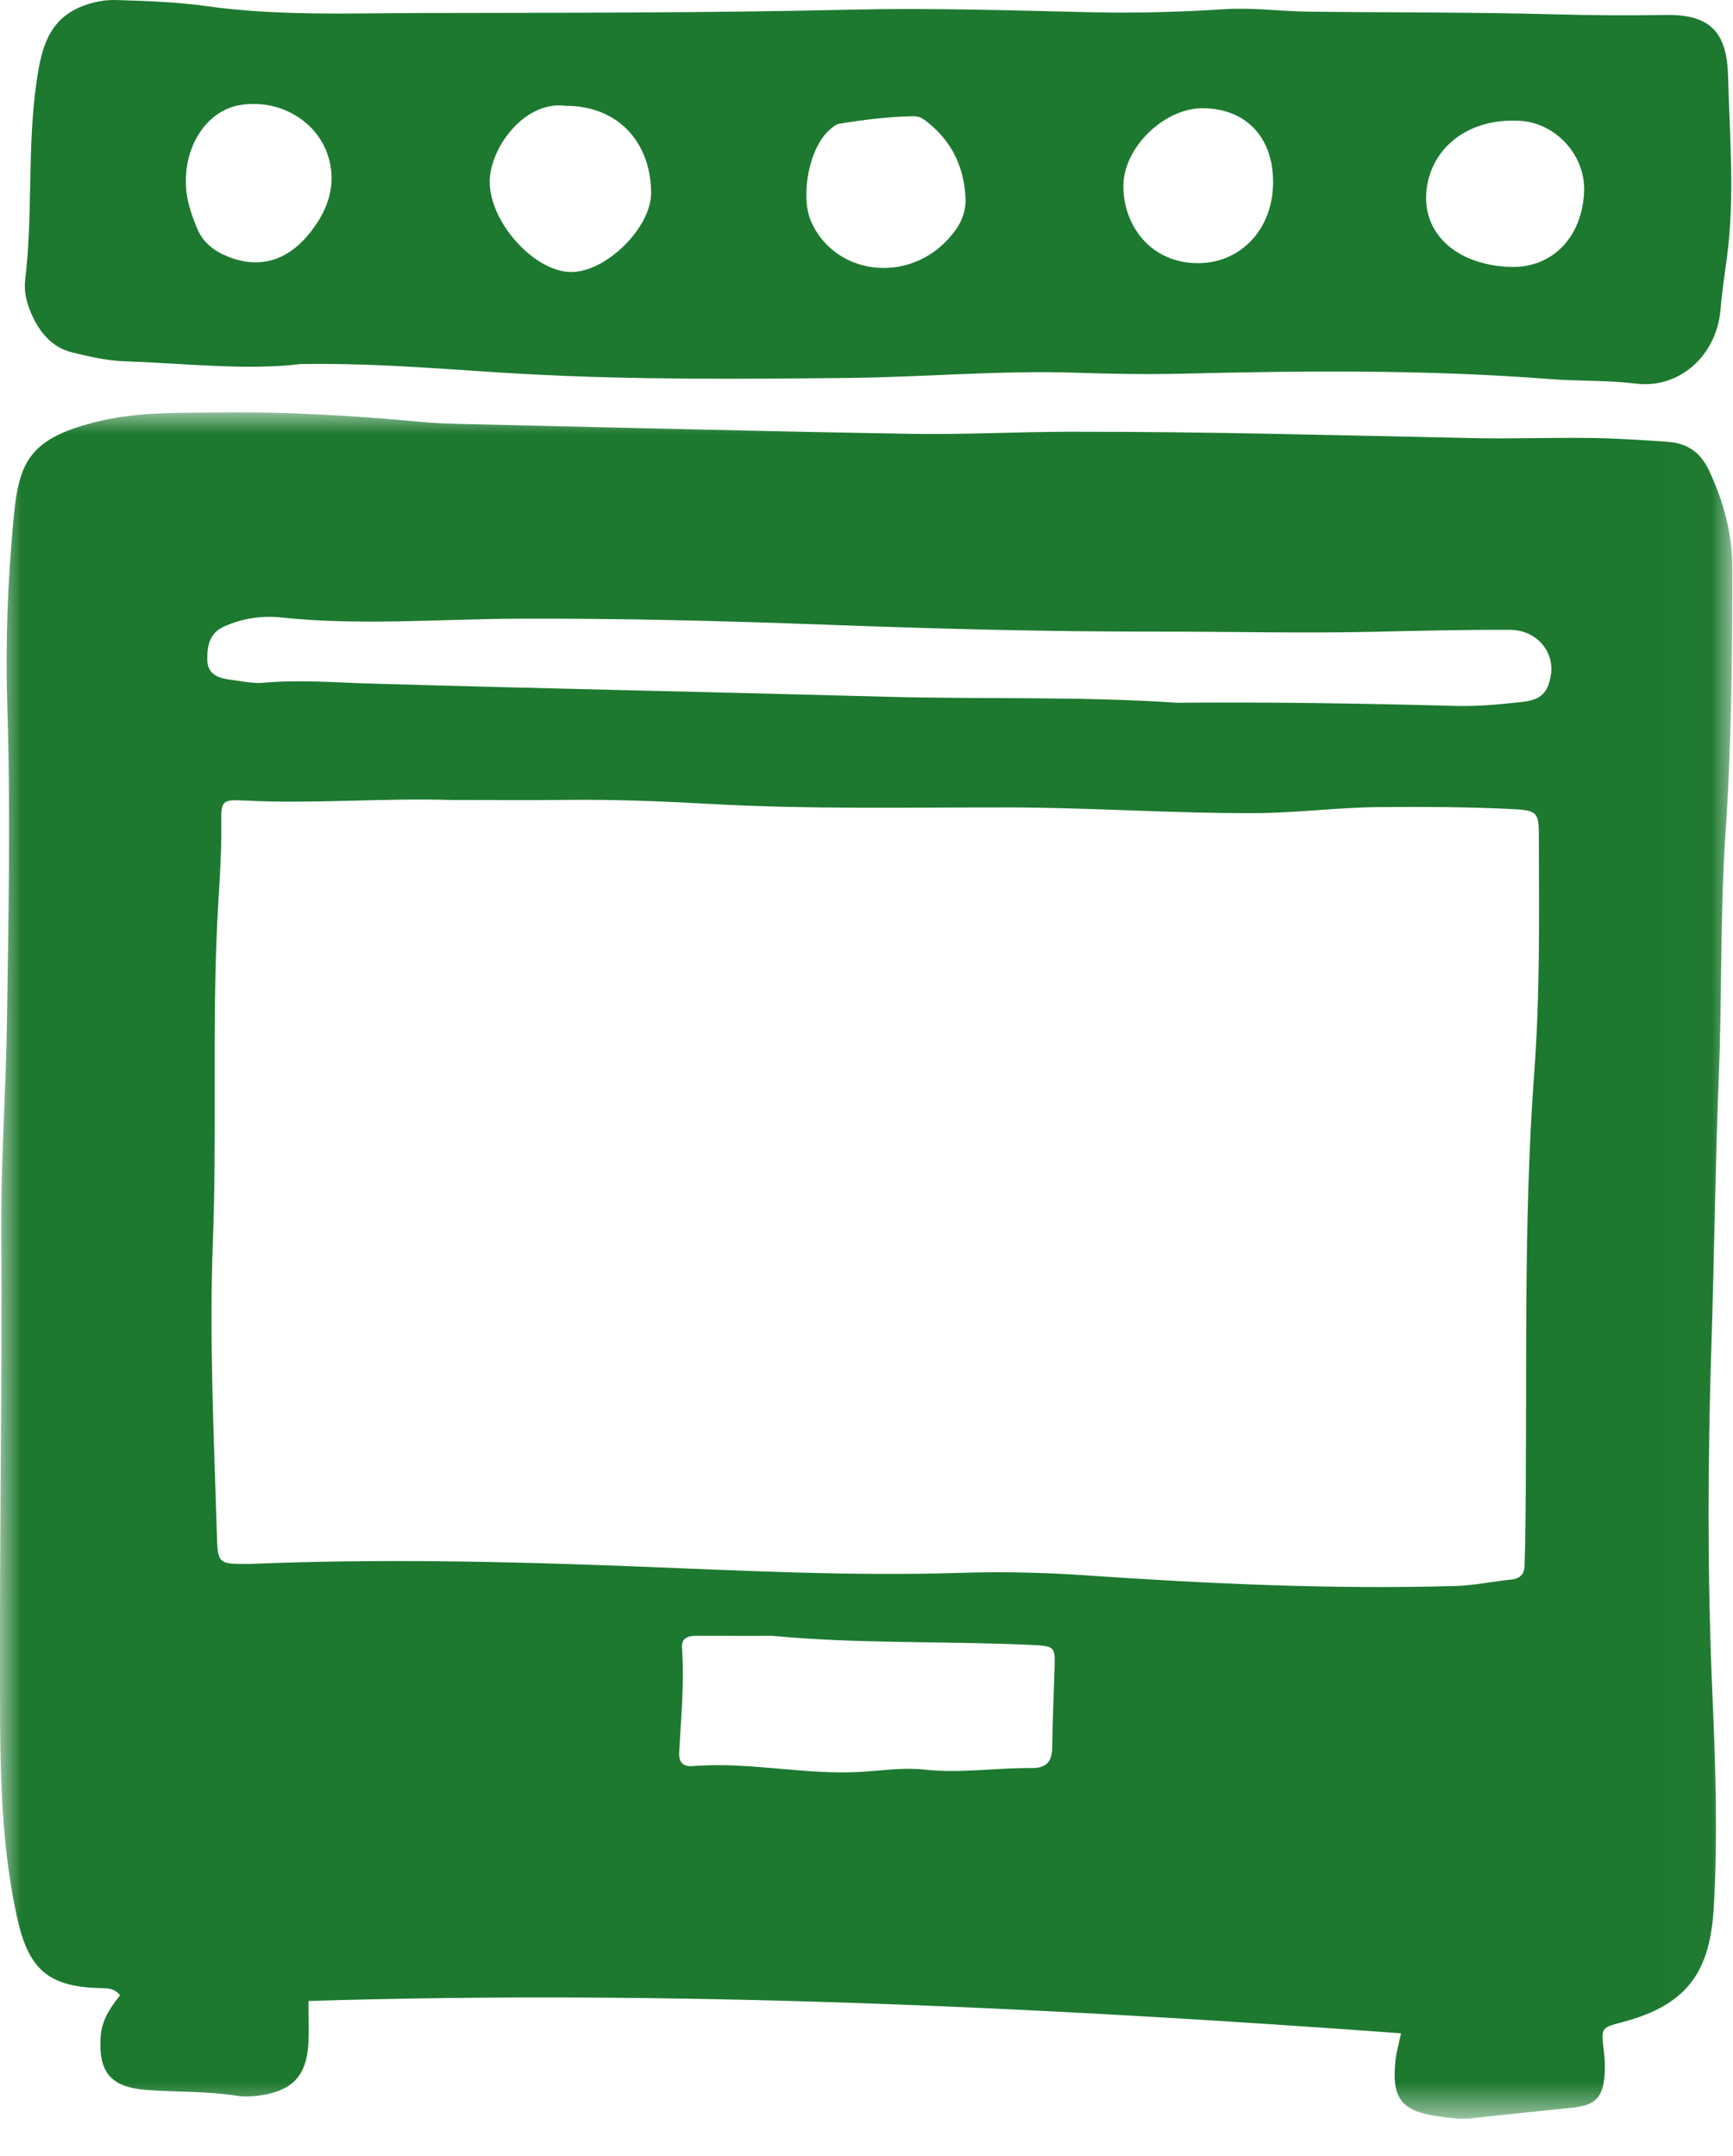
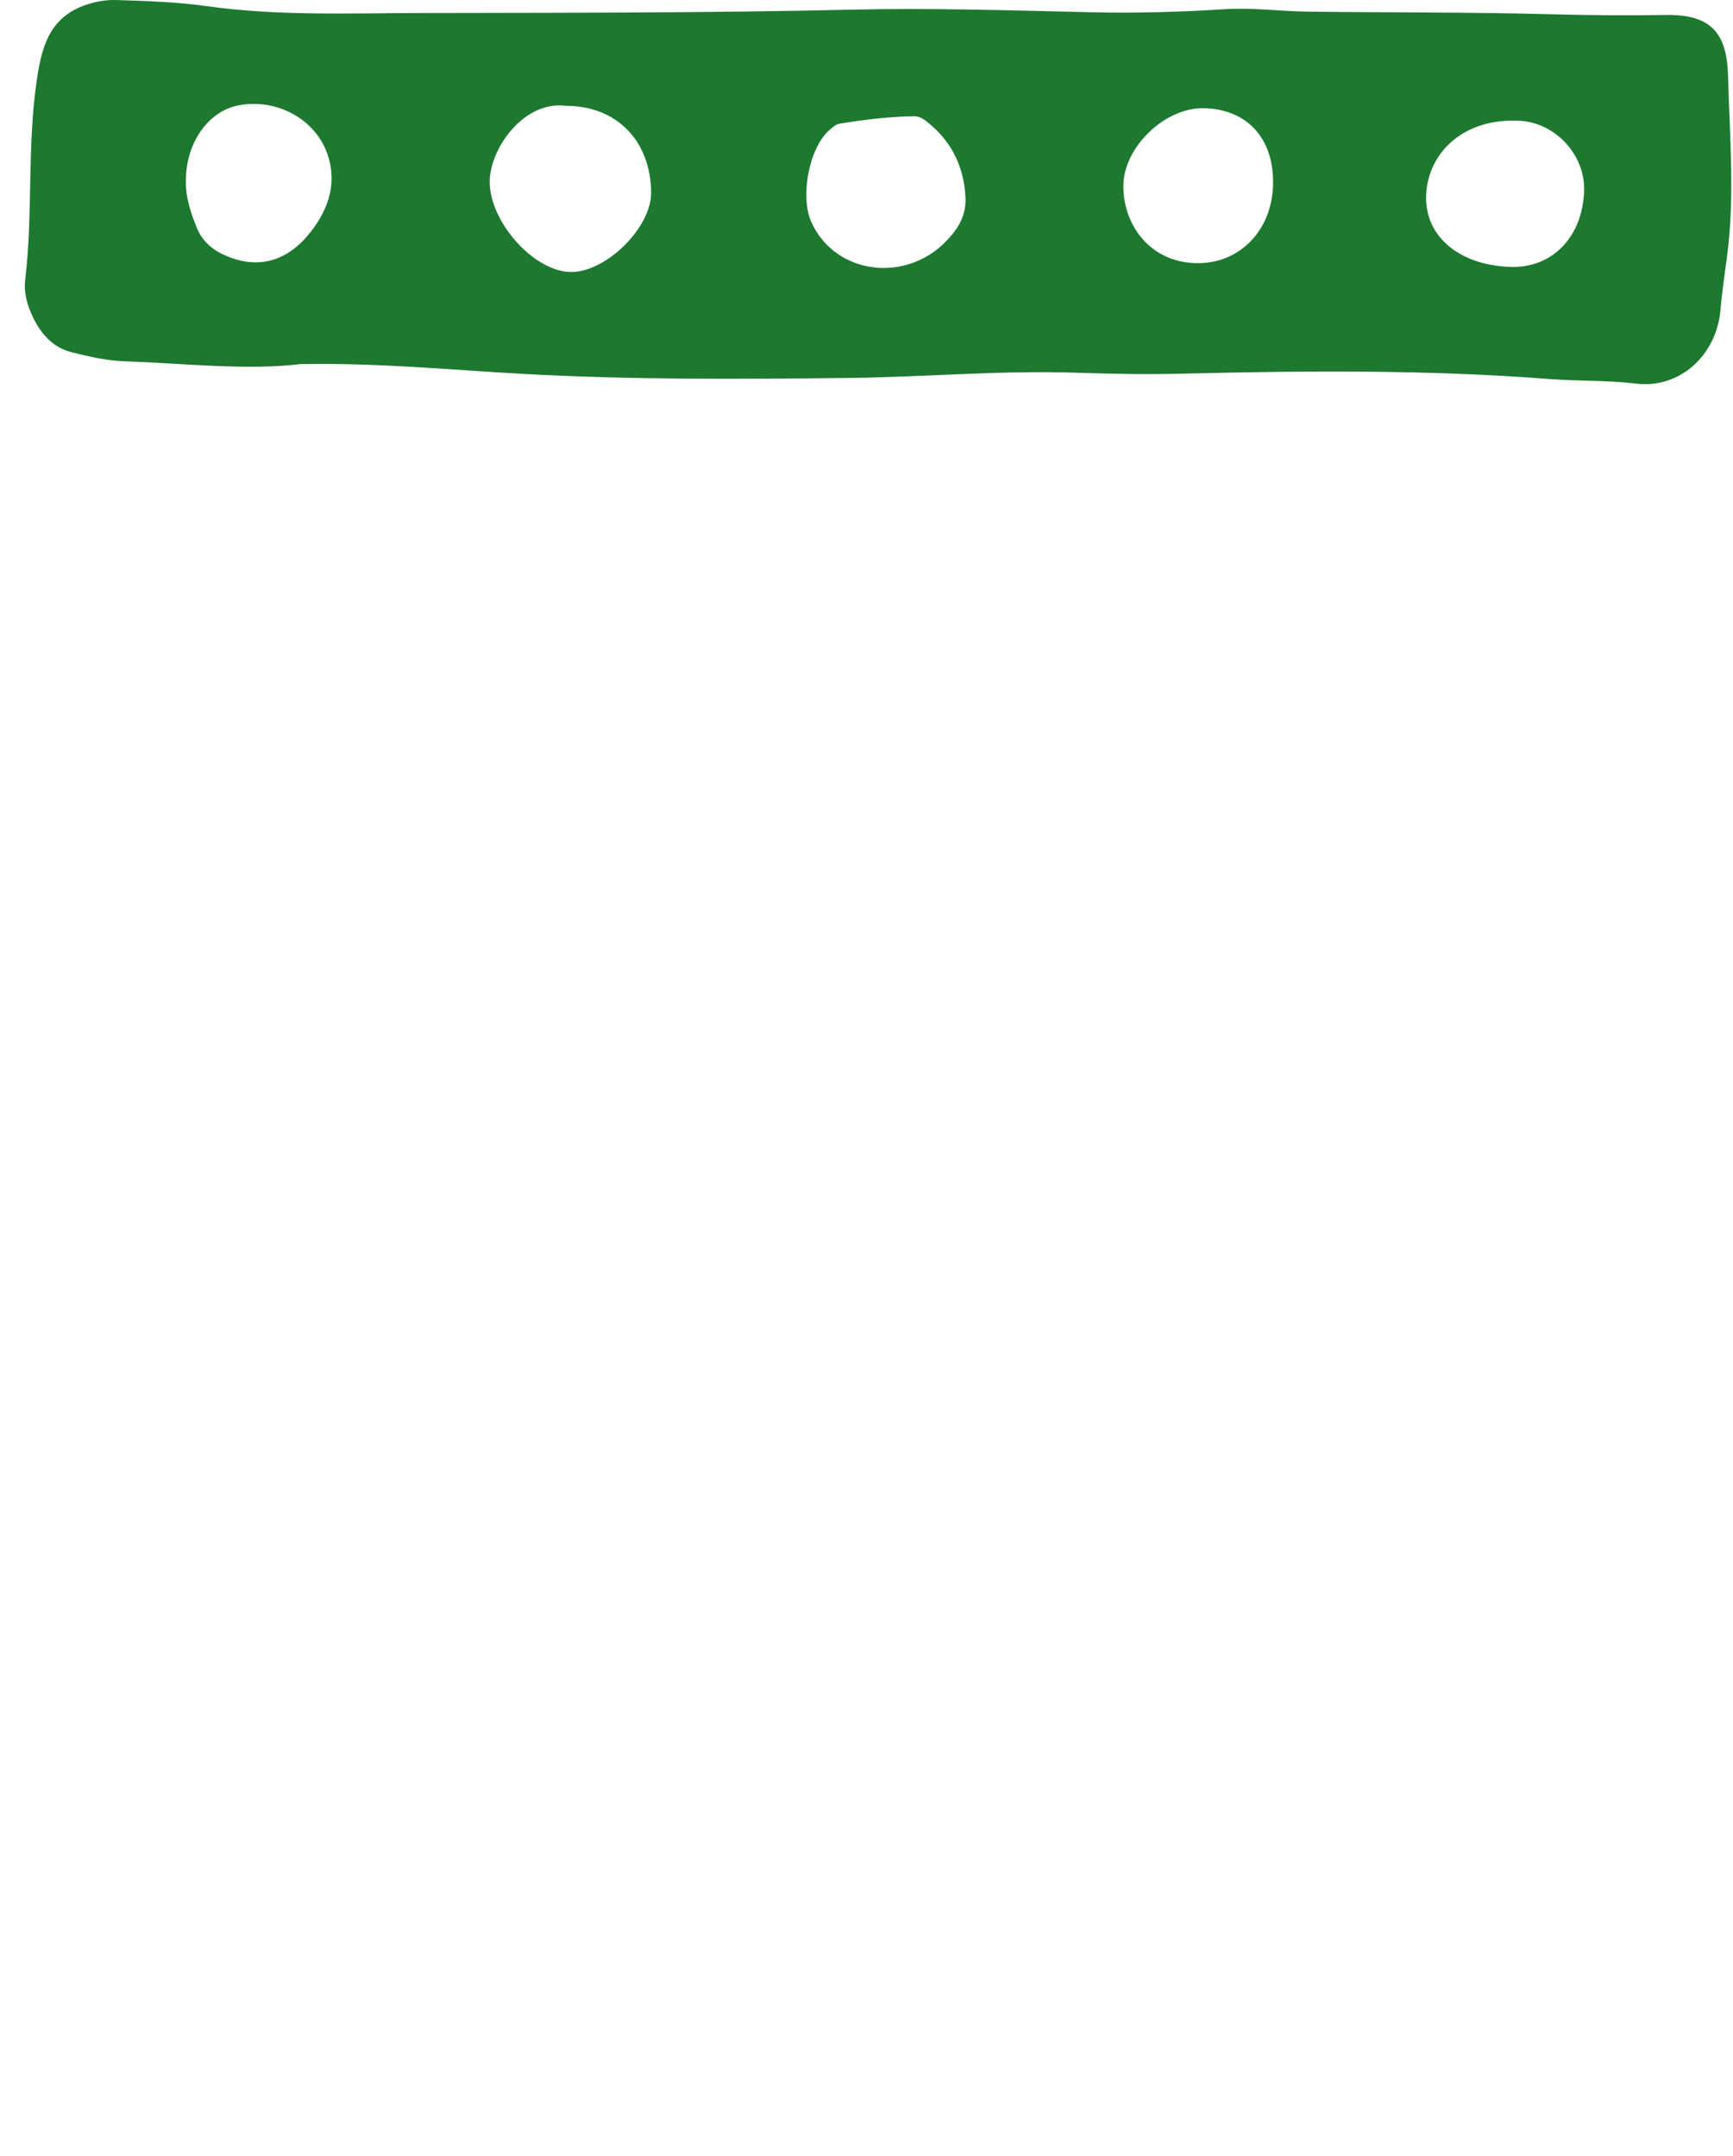
<svg xmlns="http://www.w3.org/2000/svg" xmlns:xlink="http://www.w3.org/1999/xlink" width="41px" height="51px" viewBox="0 0 41 51" version="1.1">
  <title>pecenie-ikona</title>
  <defs>
-     <polygon id="path-1" points="0 0 40.985 0 40.985 40.366 0 40.366" />
-   </defs>
+     </defs>
  <g id="Page-1" stroke="none" stroke-width="1" fill="none" fill-rule="evenodd">
    <g id="RAJ-195-rajo-vegan-web-v5" transform="translate(-1171, -886)">
      <g id="Krem-navarenie" transform="translate(679, 863)">
        <g id="pecenie-ikona" transform="translate(492, 23)">
          <g id="Group-3" transform="translate(0, 9.756)">
            <mask id="mask-2" fill="white">
              <use xlink:href="#path-1" />
            </mask>
            <g id="Clip-2" />
-             <path d="M18.278,28.943 C17.684,28.943 17.089,28.944 16.494,28.942 C16.291,28.941 16.116,28.979 16.135,29.235 C16.195,30.06 16.111,30.88 16.068,31.702 C16.057,31.92 16.146,32.044 16.392,32.024 C17.743,31.914 19.08,32.249 20.432,32.157 C20.91,32.125 21.397,32.055 21.868,32.107 C22.72,32.201 23.559,32.062 24.404,32.071 C24.756,32.075 24.891,31.919 24.894,31.577 C24.9,30.961 24.931,30.344 24.949,29.726 C24.965,29.192 24.964,29.184 24.381,29.157 C22.348,29.062 20.31,29.136 18.278,28.943 M27.843,6.869 C30.041,6.849 32.237,6.885 34.434,6.944 C34.958,6.958 35.486,6.908 36.009,6.85 C36.468,6.799 36.62,6.629 36.69,6.215 C36.784,5.656 36.344,5.146 35.729,5.144 C34.655,5.14 33.583,5.165 32.51,5.19 C30.795,5.23 29.078,5.184 27.362,5.186 C24.731,5.188 22.101,5.119 19.471,5.02 C17.072,4.931 14.672,4.871 12.269,4.88 C10.396,4.888 8.519,5.049 6.645,4.851 C6.191,4.804 5.734,4.872 5.304,5.064 C4.945,5.224 4.897,5.543 4.905,5.866 C4.914,6.219 5.197,6.294 5.483,6.329 C5.733,6.36 5.987,6.418 6.233,6.396 C7.08,6.32 7.922,6.39 8.769,6.415 C12.838,6.534 16.909,6.615 20.979,6.727 C23.267,6.79 25.557,6.713 27.843,6.869 M10.68,9.169 C9.056,9.119 7.431,9.265 5.805,9.183 C5.242,9.154 5.228,9.182 5.235,9.748 C5.245,10.527 5.176,11.301 5.139,12.077 C5.019,14.59 5.133,17.108 5.036,19.624 C4.949,21.911 5.06,24.201 5.129,26.489 C5.152,27.245 5.146,27.245 5.894,27.242 C5.917,27.242 5.94,27.242 5.963,27.24 C8.962,27.117 11.96,27.181 14.957,27.298 C17.541,27.399 20.125,27.535 22.714,27.453 C23.696,27.422 24.685,27.443 25.666,27.51 C28.59,27.711 31.515,27.847 34.446,27.763 C34.879,27.75 35.308,27.656 35.741,27.613 C35.964,27.591 36.069,27.485 36.07,27.264 C36.07,27.126 36.078,26.99 36.081,26.852 C36.145,23.099 36.021,19.344 36.299,15.596 C36.435,13.767 36.412,11.937 36.407,10.107 C36.406,9.485 36.407,9.416 35.795,9.385 C34.746,9.332 33.694,9.329 32.643,9.337 C31.661,9.343 30.684,9.476 29.697,9.48 C27.75,9.489 25.808,9.348 23.861,9.345 C21.504,9.342 19.145,9.394 16.79,9.262 C15.669,9.199 14.55,9.155 13.428,9.167 C12.512,9.177 11.596,9.169 10.68,9.169 M33.146,38.345 C24.501,37.715 15.913,37.315 7.298,37.581 C7.298,37.94 7.315,38.274 7.294,38.607 C7.249,39.334 6.929,39.688 6.213,39.806 C6.012,39.839 5.798,39.853 5.598,39.822 C4.893,39.712 4.182,39.739 3.474,39.686 C2.617,39.622 2.32,39.268 2.383,38.406 C2.411,38.018 2.621,37.728 2.841,37.444 C2.689,37.259 2.501,37.281 2.32,37.275 C1.095,37.233 0.661,36.788 0.397,35.573 C-0.036,33.582 0.005,31.566 0,29.556 C-0.006,26.167 0.051,22.778 0.029,19.39 C0.018,17.719 0.142,16.049 0.165,14.378 C0.201,11.906 0.252,9.434 0.173,6.961 C0.126,5.473 0.181,3.984 0.322,2.503 C0.448,1.173 0.677,0.595 2.397,0.196 C3.316,-0.017 4.265,0.016 5.203,0.003 C6.784,-0.018 8.361,0.076 9.935,0.222 C10.209,0.248 10.484,0.264 10.758,0.27 C14.352,0.353 17.945,0.445 21.54,0.507 C22.798,0.529 24.057,0.459 25.316,0.457 C28.5,0.453 31.681,0.542 34.864,0.609 C35.779,0.629 36.695,0.593 37.611,0.605 C38.228,0.613 38.845,0.653 39.461,0.696 C39.903,0.727 40.223,0.934 40.424,1.357 C40.774,2.094 40.986,2.879 40.985,3.673 C40.982,5.756 40.967,7.843 40.825,9.919 C40.693,11.864 40.741,13.809 40.663,15.752 C40.58,17.811 40.561,19.871 40.493,21.931 C40.401,24.744 40.39,27.56 40.515,30.377 C40.589,32.022 40.638,33.677 40.549,35.32 C40.466,36.846 39.968,37.667 38.371,38.084 C37.872,38.215 37.879,38.223 37.944,38.761 C37.966,38.942 37.975,39.127 37.963,39.309 C37.926,39.859 37.75,40.045 37.217,40.103 C36.423,40.189 35.627,40.262 34.833,40.355 C34.577,40.385 34.332,40.35 34.082,40.318 C33.152,40.198 32.91,39.893 33.019,38.954 C33.038,38.798 33.083,38.644 33.146,38.345" id="Fill-1" fill="#1D792F" mask="url(#mask-2)" />
          </g>
          <path d="M4.399,4.267 C4.388,4.666 4.511,5.035 4.66,5.396 C4.798,5.731 5.054,5.935 5.394,6.071 C6.138,6.371 6.777,6.153 7.255,5.6 C7.729,5.054 8.007,4.383 7.742,3.632 C7.447,2.801 6.524,2.317 5.63,2.495 C4.92,2.637 4.397,3.388 4.399,4.267 M30.119,4.337 C30.133,3.262 29.491,2.573 28.466,2.56 C27.561,2.548 26.581,3.476 26.577,4.398 C26.573,5.331 27.226,6.244 28.377,6.225 C29.357,6.209 30.107,5.428 30.119,4.337 M35.717,6.314 C36.706,6.353 37.423,5.634 37.477,4.549 C37.52,3.679 36.81,2.903 35.95,2.857 C34.65,2.789 33.828,3.576 33.745,4.534 C33.658,5.543 34.474,6.266 35.717,6.314 M22.841,4.655 C22.802,3.958 22.529,3.375 21.986,2.925 C21.881,2.837 21.767,2.747 21.622,2.75 C21.027,2.758 20.439,2.832 19.852,2.928 C19.77,2.942 19.692,3.016 19.625,3.075 C19.139,3.494 18.931,4.642 19.186,5.231 C19.765,6.572 21.666,6.764 22.613,5.433 C22.776,5.204 22.861,4.944 22.841,4.655 M13.389,2.504 C12.4,2.372 11.591,3.508 11.586,4.292 C11.579,5.236 12.607,6.399 13.475,6.434 C14.312,6.469 15.416,5.391 15.405,4.548 C15.389,3.321 14.582,2.502 13.389,2.504 M7.114,8.612 C5.841,8.768 4.381,8.597 2.92,8.545 C2.502,8.53 2.102,8.432 1.704,8.336 C1.23,8.22 0.933,7.86 0.743,7.424 C0.632,7.171 0.561,6.898 0.596,6.62 C0.784,5.051 0.638,3.464 0.87,1.897 C0.981,1.149 1.147,0.451 1.964,0.14 C2.228,0.04 2.489,-0.008 2.768,0.001 C3.475,0.024 4.181,0.046 4.888,0.145 C6.569,0.381 8.267,0.312 9.959,0.308 C13.345,0.301 16.733,0.307 20.119,0.229 C22.021,0.185 23.918,0.246 25.816,0.29 C26.869,0.315 27.919,0.284 28.973,0.218 C29.631,0.175 30.297,0.268 30.959,0.276 C32.883,0.299 34.806,0.286 36.727,0.338 C37.62,0.362 38.51,0.369 39.401,0.354 C40.456,0.336 40.855,0.754 40.883,1.794 C40.92,3.233 41.05,4.673 40.853,6.111 C40.797,6.518 40.739,6.926 40.703,7.335 C40.614,8.387 39.755,9.201 38.709,9.075 C38.023,8.992 37.342,9.02 36.66,8.967 C33.783,8.744 30.904,8.768 28.024,8.839 C27.178,8.86 26.331,8.847 25.485,8.818 C23.674,8.756 21.87,8.922 20.064,8.941 C17.524,8.969 14.985,8.986 12.445,8.849 C10.732,8.757 9.024,8.582 7.114,8.612" id="Fill-4" fill="#1D792F" />
        </g>
      </g>
    </g>
  </g>
</svg>